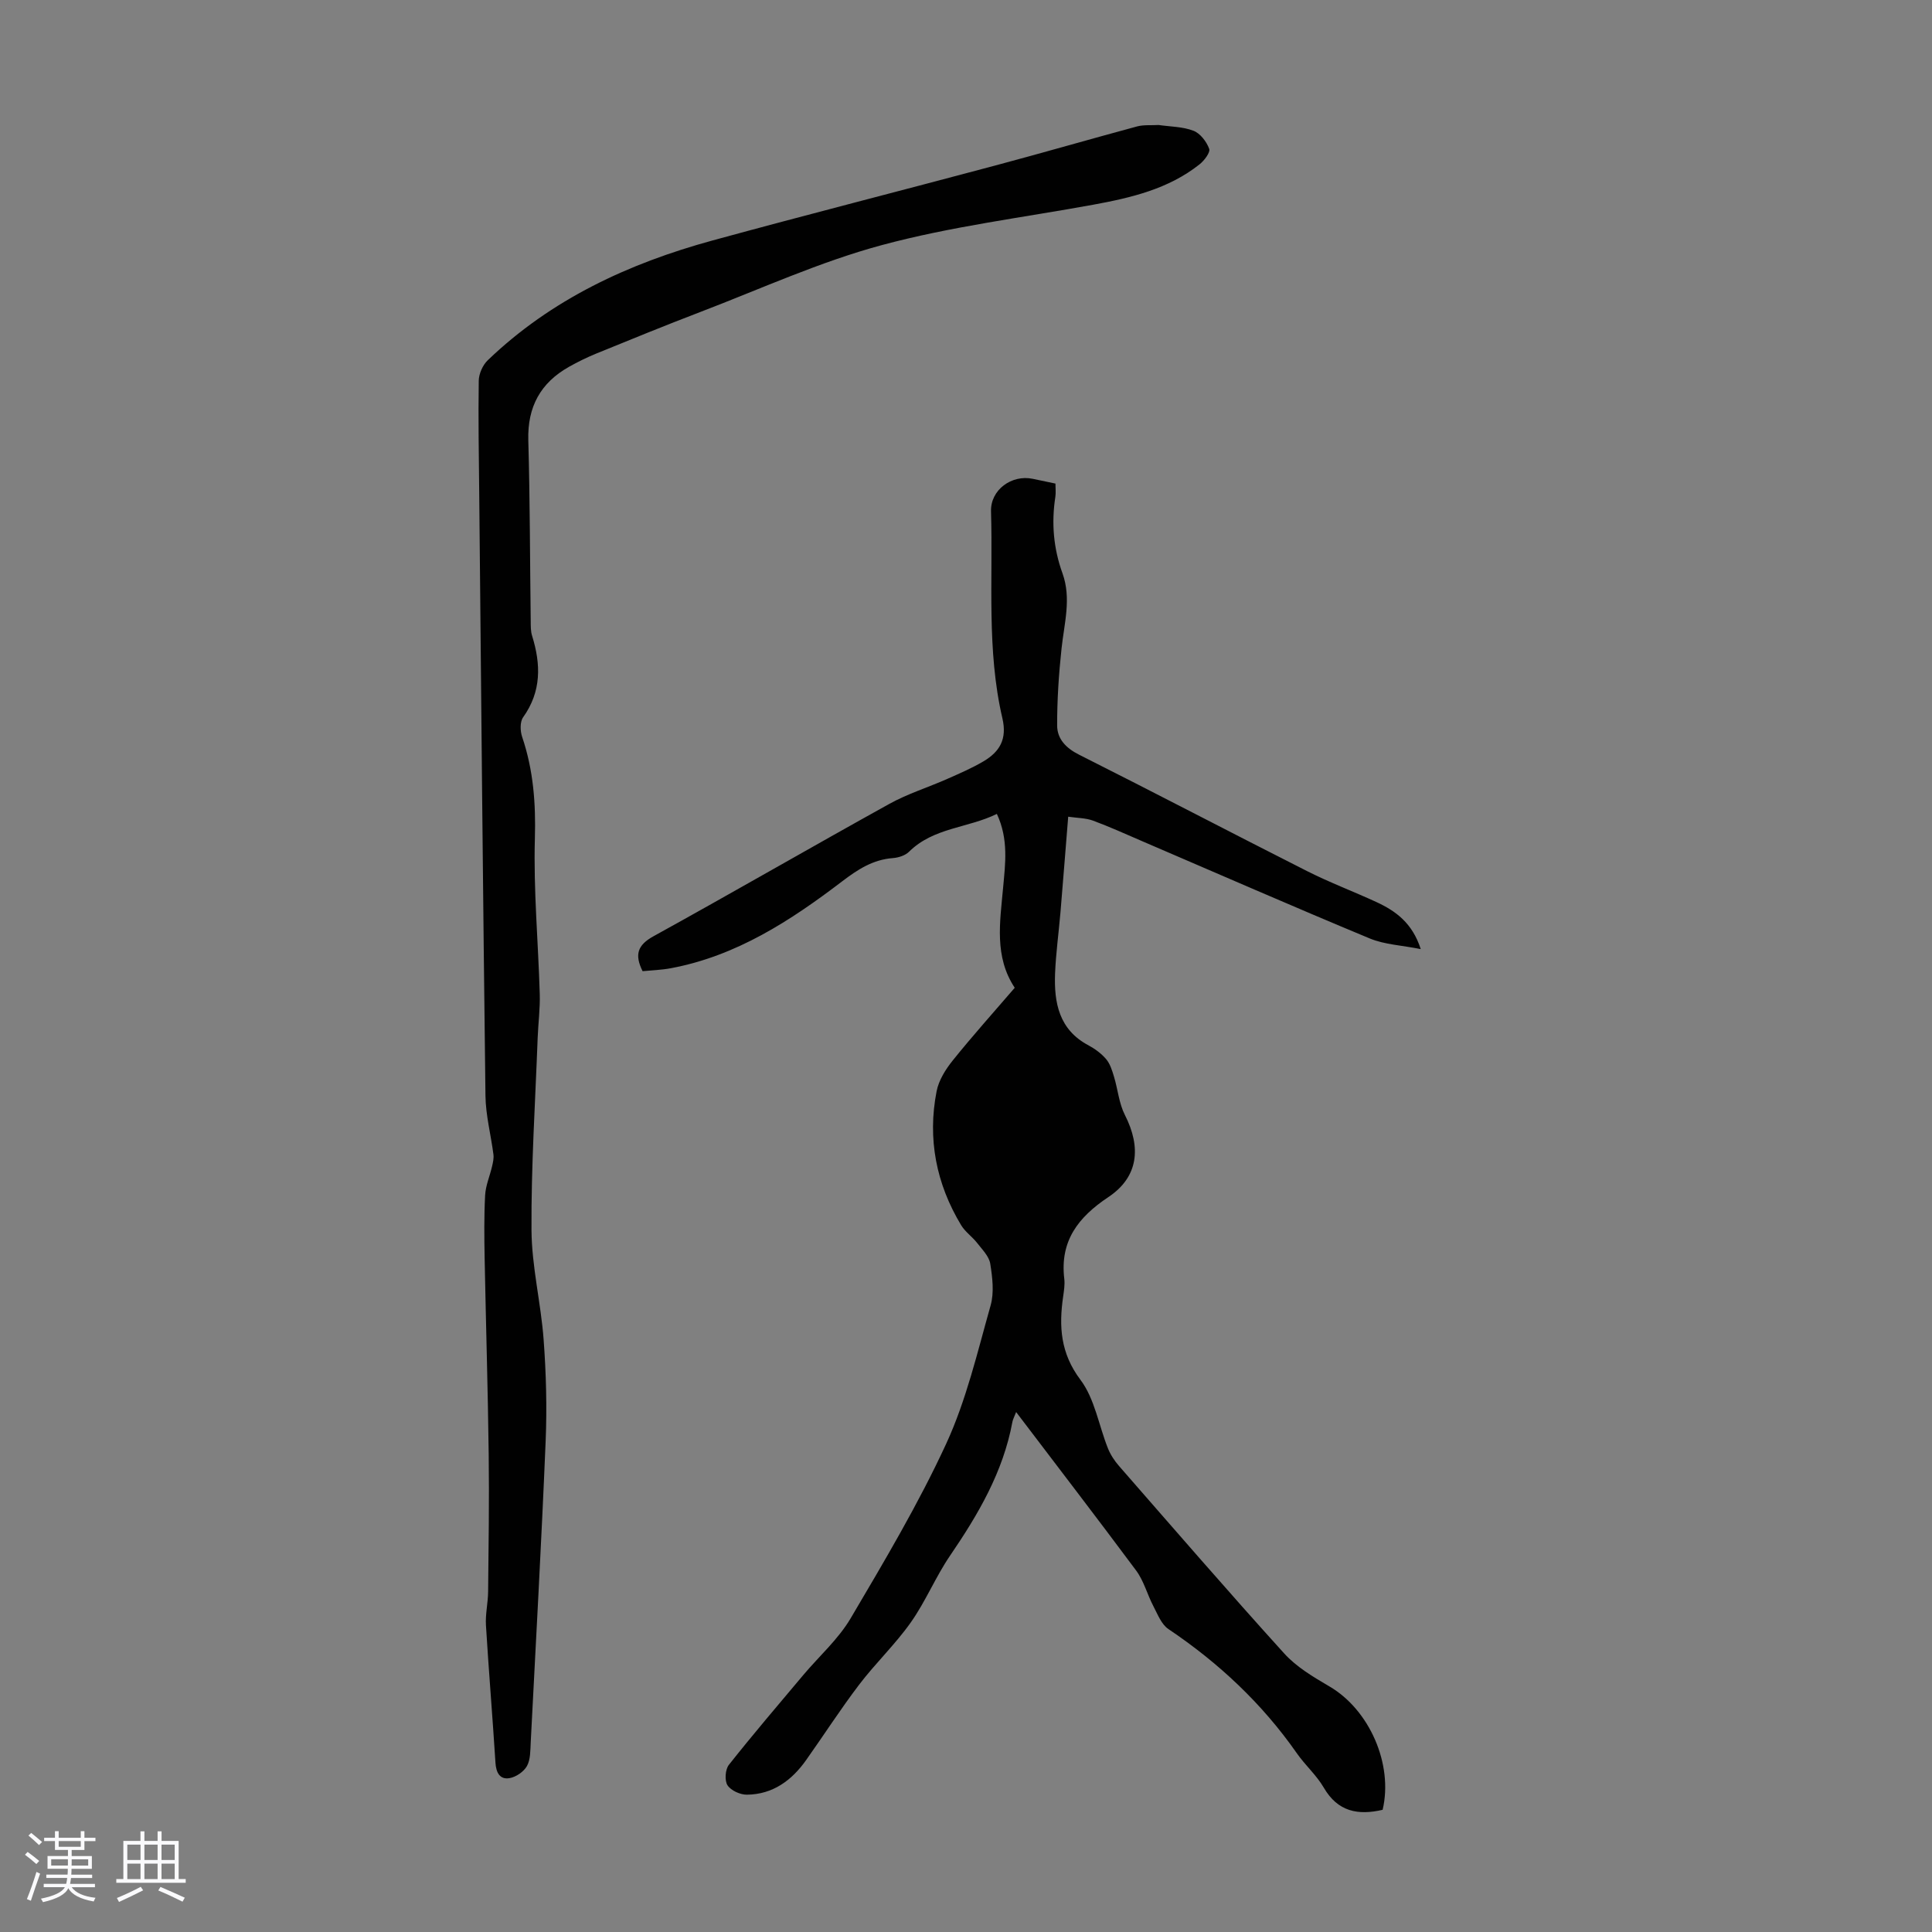
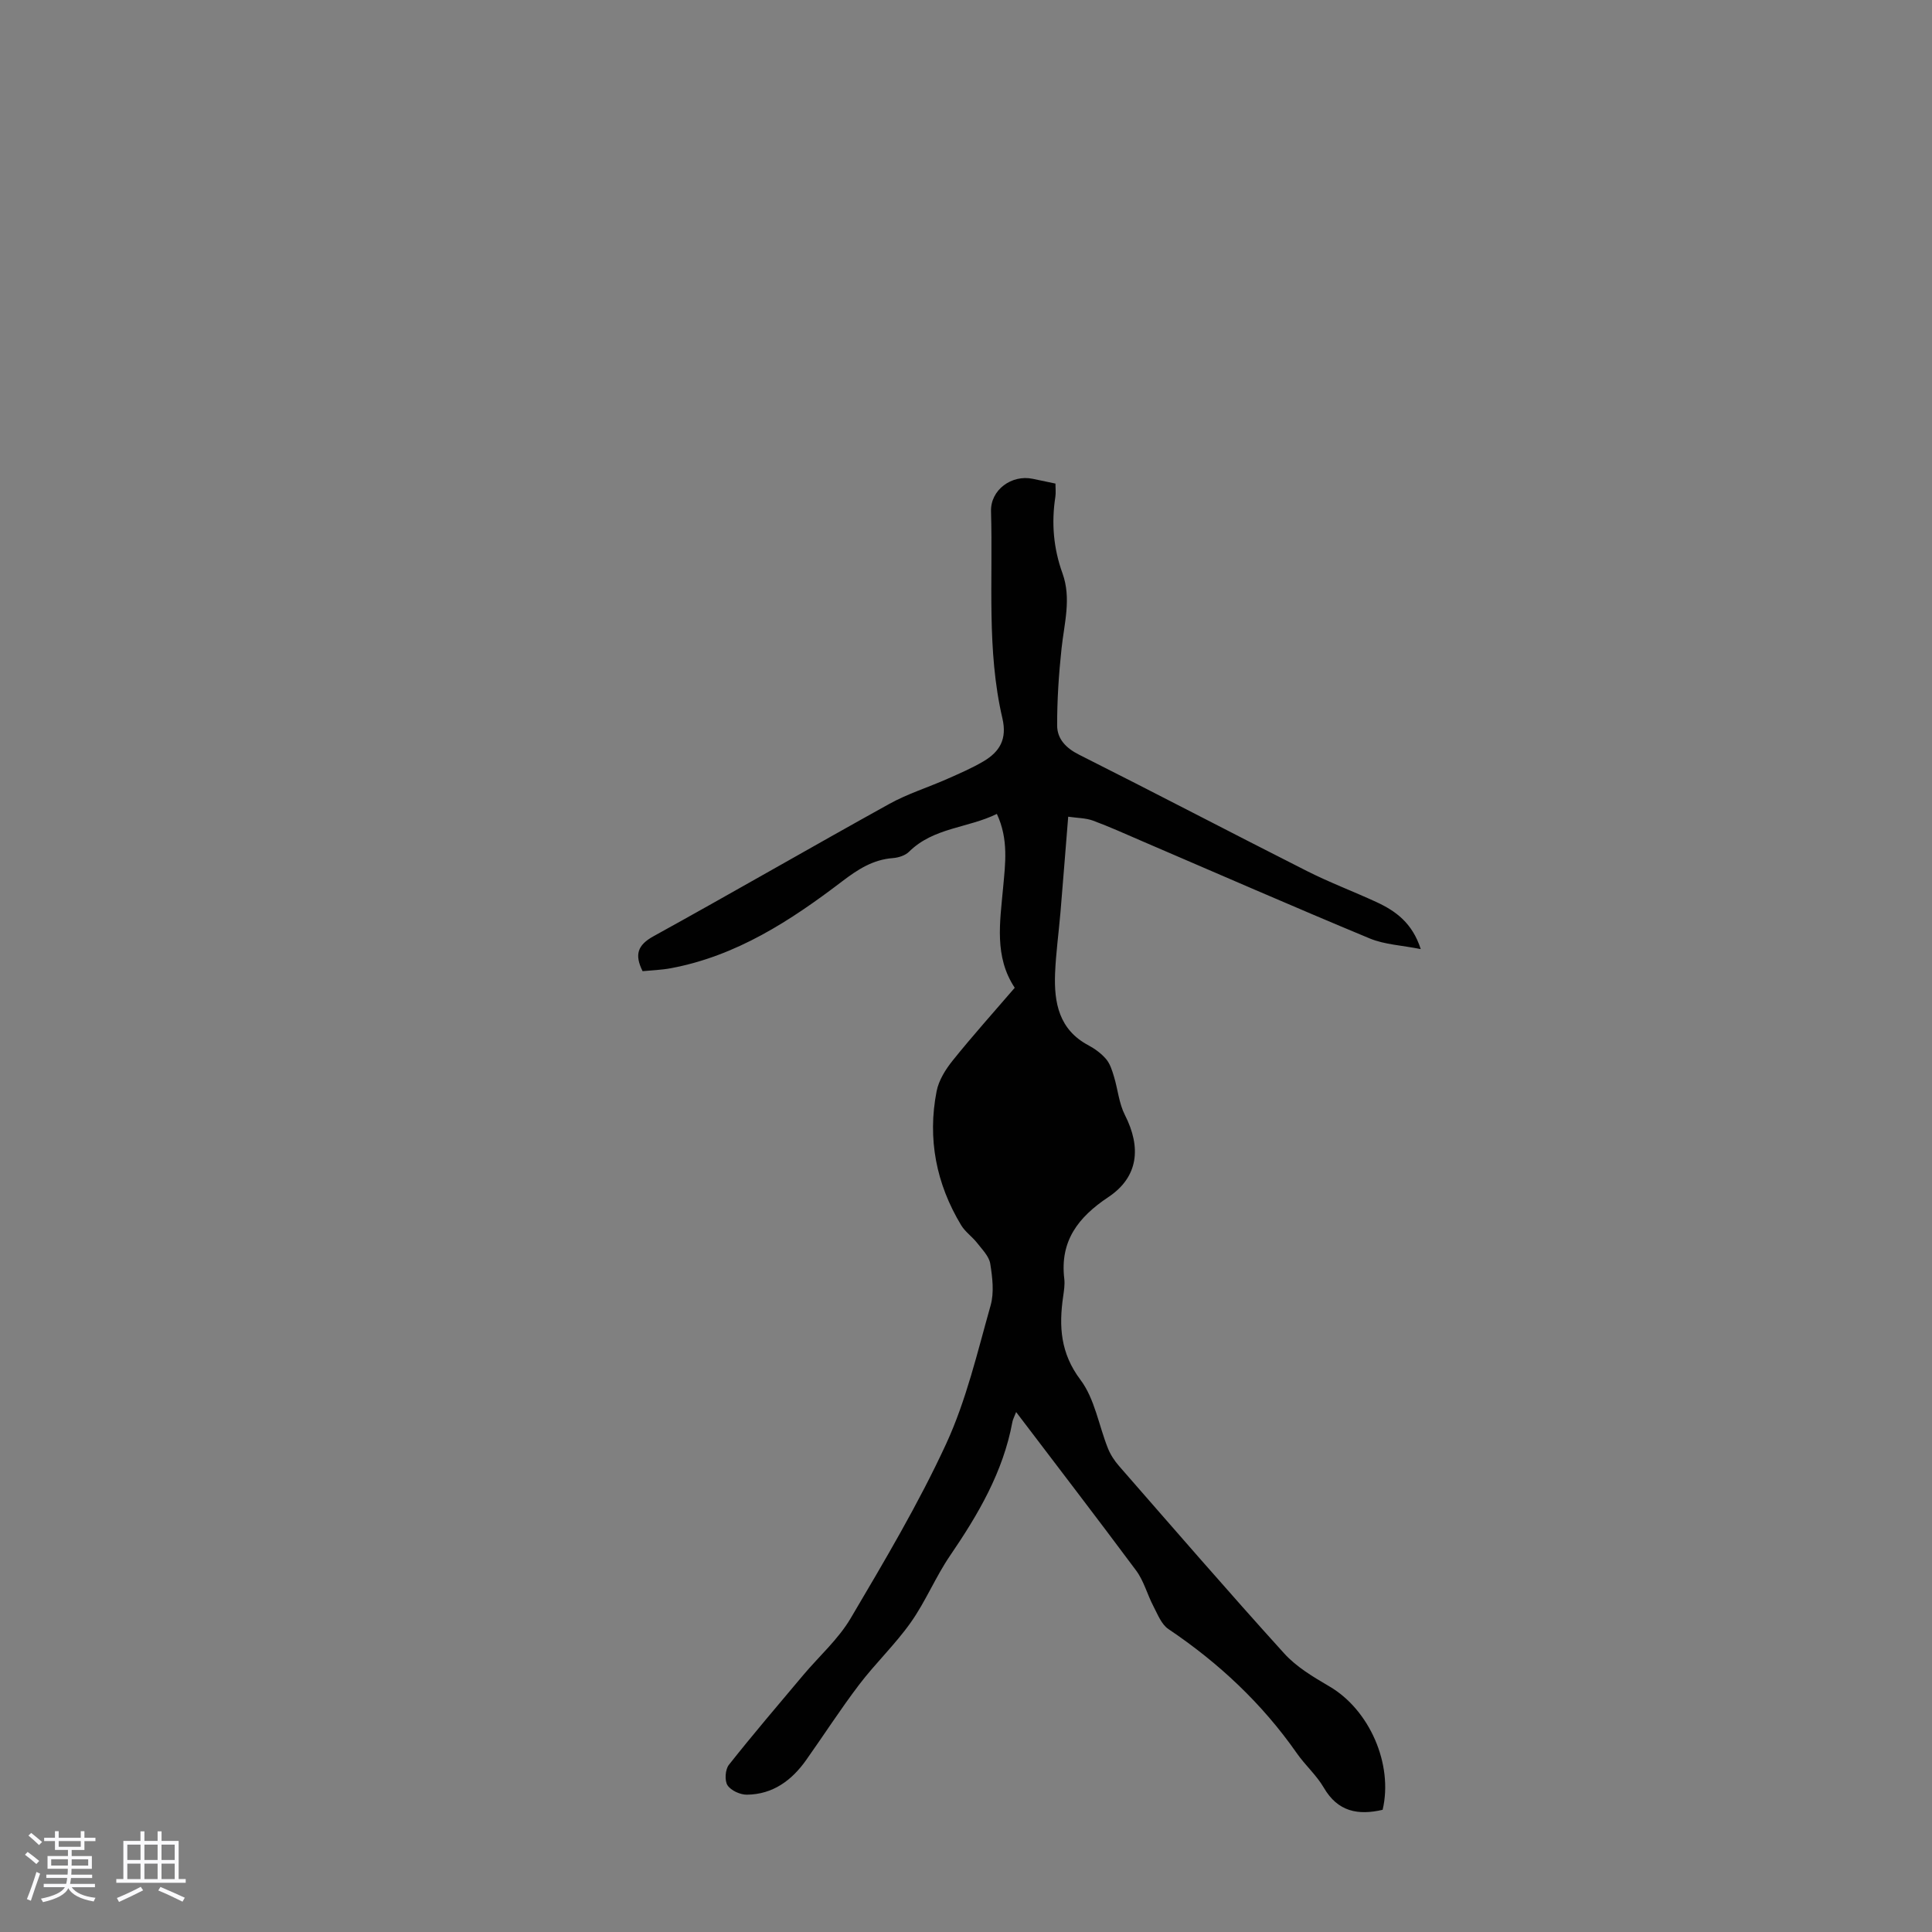
<svg xmlns="http://www.w3.org/2000/svg" enable-background="new 0 0 400 400" viewBox="0 0 400 400">
  <rect x="0" y="0" width="400" height="400" fill="#808080" stroke="none" />
  <path d="m5.17 384 .55-.58c.85.61 1.65 1.24 2.4 1.87l-.59.64c-.83-.73-1.62-1.38-2.36-1.93m1.22 9.53-.82-.34c.71-1.76 1.37-3.64 1.98-5.63.24.13.5.25.76.36-.6 1.67-1.24 3.54-1.92 5.61m-.5-13.5.57-.54c.56.44 1.31 1.06 2.26 1.87l-.64.64c-.68-.66-1.41-1.32-2.19-1.97m3.25.46h2.24v-1.36h.77v1.36h4.57v-1.36h.76v1.36h2.28v.69h-2.28v1.84h-2.64v1.26h4.18v2.64h-4.21c0 .45-.02.86-.05 1.21h4.32v.69h-4.38c-.04.34-.1.75-.19 1.22h5.15v.69h-4.82c.87 1.19 2.51 1.92 4.93 2.19-.17.31-.3.57-.37.76-2.77-.49-4.52-1.41-5.26-2.76-.56 1.26-2.3 2.23-5.24 2.9-.12-.24-.26-.48-.43-.72 2.73-.55 4.38-1.34 4.96-2.38h-4.38v-.69h4.65c.1-.38.17-.79.21-1.22h-4.32v-.69h4.4c.03-.34.05-.75.05-1.21h-4.2v-2.64h4.23v-1.26h-2.69v-1.84h-2.24zm1.46 4.46v1.29h3.45c.01-.4.02-.57.01-.53v-.32-.45h-3.46zm1.55-2.59h4.57v-1.19h-4.57zm6.11 2.59h-3.42v.77c-.01.19-.01.37-.02.53h3.44z" fill="#fafafc" />
  <path d="m32.63 379.16h.82v1.98h3.54v7.89h1.46v.78h-14.37v-.78h1.46v-7.89h3.54v-1.98h.82v1.98h2.73zm-3.49 11.48.5.73c-1.61.82-3.28 1.63-5 2.41-.13-.27-.28-.55-.44-.82 1.75-.72 3.4-1.49 4.94-2.32m-2.78-5.55h2.73v-3.18h-2.73zm0 3.95h2.73v-3.2h-2.73zm3.54-3.95h2.73v-3.18h-2.73zm0 3.95h2.73v-3.2h-2.73zm7.89 4.68c-1.84-.92-3.51-1.7-5.02-2.32l.45-.73c1.89.8 3.57 1.55 5.04 2.23zm-1.62-11.81h-2.73v3.18h2.73zm-2.73 7.13h2.73v-3.2h-2.73z" fill="#fafafc" />
  <g fill="#010101">
    <path d="m210.38 292.35c-.38.99-.67 1.5-.77 2.03-1.91 10.35-7.07 19.15-12.91 27.7-3.01 4.41-5.06 9.49-8.14 13.84-3.21 4.54-7.32 8.44-10.69 12.88-3.85 5.06-7.3 10.43-10.98 15.62-2.99 4.22-6.91 7.09-12.24 7.15-1.39.02-3.32-.86-4.03-1.95-.63-.98-.47-3.26.28-4.22 4.99-6.31 10.22-12.43 15.4-18.59 3.29-3.91 7.26-7.42 9.82-11.76 6.98-11.83 14.04-23.7 19.78-36.14 4.17-9.05 6.47-18.99 9.2-28.65.75-2.67.37-5.8-.08-8.63-.25-1.53-1.66-2.93-2.7-4.27-1.02-1.31-2.5-2.32-3.34-3.72-5.16-8.57-6.98-17.87-5.07-27.69.44-2.28 1.86-4.55 3.36-6.41 4.06-5.06 8.4-9.89 12.82-15.03-4.28-6.46-3.05-13.59-2.41-20.7.45-4.97 1.17-10.02-1.29-15.3-6.02 2.96-13.11 2.8-18.19 7.84-.79.78-2.19 1.22-3.35 1.31-4.12.31-7.27 2.36-10.46 4.79-10.73 8.18-21.95 15.49-35.55 18.02-1.95.36-3.95.42-5.8.6-1.71-3.45-1.03-5.41 2.26-7.23 16.34-9.01 32.5-18.36 48.82-27.4 3.79-2.1 8.01-3.41 11.99-5.17 2.55-1.13 5.13-2.24 7.52-3.65 3.34-1.98 4.92-4.58 3.9-8.93-3.28-14.09-1.93-28.52-2.35-42.81-.13-4.49 4.29-7.65 8.63-6.75 1.52.32 3.05.64 4.71.99 0 1 .11 1.89-.02 2.75-.84 5.41-.39 10.67 1.48 15.84 1.87 5.19.35 10.37-.2 15.57-.57 5.28-.92 10.61-.91 15.92.01 2.77 1.8 4.67 4.52 6.04 15.78 7.93 31.42 16.12 47.18 24.09 4.68 2.37 9.61 4.22 14.38 6.42 4.01 1.85 7.46 4.34 9.2 9.75-3.95-.79-7.49-.93-10.55-2.2-15.77-6.55-31.42-13.4-47.12-20.14-3.38-1.45-6.74-2.99-10.19-4.26-1.5-.55-3.22-.53-5.13-.81-.56 6.89-1.06 13.34-1.6 19.78-.36 4.23-.95 8.46-1.12 12.7-.23 6.04.82 11.61 6.89 14.84 1.36.73 2.7 1.71 3.69 2.88.82.97 1.24 2.36 1.62 3.62.8 2.63 1.03 5.52 2.25 7.92 3.46 6.78 2.78 12.88-3.41 17.01-6.28 4.18-10.07 9.12-9.13 16.94.14 1.2-.07 2.46-.24 3.68-.89 6.17-.56 11.71 3.59 17.22 2.96 3.93 3.79 9.46 5.7 14.22.53 1.31 1.36 2.57 2.3 3.64 11.34 12.98 22.61 26.02 34.19 38.8 2.54 2.8 6.03 4.87 9.36 6.82 8.25 4.82 13.24 16.07 11.01 25.54-5.07 1.18-9.28.42-12.18-4.58-1.5-2.58-3.86-4.65-5.58-7.12-7.2-10.31-16.18-18.72-26.59-25.72-1.45-.97-2.23-3.05-3.11-4.73-1.27-2.42-1.97-5.22-3.57-7.38-8.08-10.87-16.33-21.59-24.85-32.82z" />
-     <path d="m239.88 25.88c2.41.35 4.98.33 7.21 1.19 1.41.54 2.71 2.25 3.26 3.74.27.74-1.02 2.44-1.99 3.21-6.43 5.1-14.14 6.92-22 8.36-14.6 2.67-29.44 4.5-43.73 8.35-12.87 3.46-25.17 9.1-37.68 13.88-7.19 2.75-14.32 5.66-21.45 8.57-1.96.8-3.87 1.74-5.71 2.77-5.9 3.33-8.6 8.3-8.41 15.19.35 12.5.34 25.02.5 37.52.01 1-.01 2.06.29 2.99 1.83 5.9 1.95 11.51-1.86 16.85-.68.95-.62 2.85-.2 4.08 2.32 6.85 2.84 13.76 2.63 21.03-.3 10.71.7 21.45 1.01 32.18.09 3-.31 6.02-.43 9.04-.49 13.28-1.36 26.57-1.28 39.85.05 7.55 1.95 15.07 2.51 22.65.52 6.99.71 14.05.42 21.05-.86 20.8-2.02 41.58-3.09 62.36-.09 1.66-.03 3.54-.78 4.9-.66 1.18-2.29 2.29-3.64 2.51-1.99.32-2.75-1.17-2.88-3.19-.6-9.49-1.39-18.97-1.97-28.46-.14-2.31.43-4.65.45-6.98.1-9.47.24-18.94.12-28.4-.17-13.52-.58-27.04-.84-40.57-.08-4.36-.13-8.74.1-13.09.11-2.02.98-3.99 1.44-5.99.19-.8.38-1.66.28-2.45-.52-4.06-1.6-8.11-1.65-12.17-.52-41.5-.89-83.01-1.29-124.51-.08-7.83-.22-15.67-.1-23.5.02-1.44.81-3.24 1.86-4.25 13.17-12.65 29.2-20.06 46.56-24.81 19.5-5.33 39.09-10.32 58.62-15.54 9.8-2.62 19.54-5.44 29.32-8.08 1.39-.35 2.9-.19 4.4-.28z" />
  </g>
</svg>